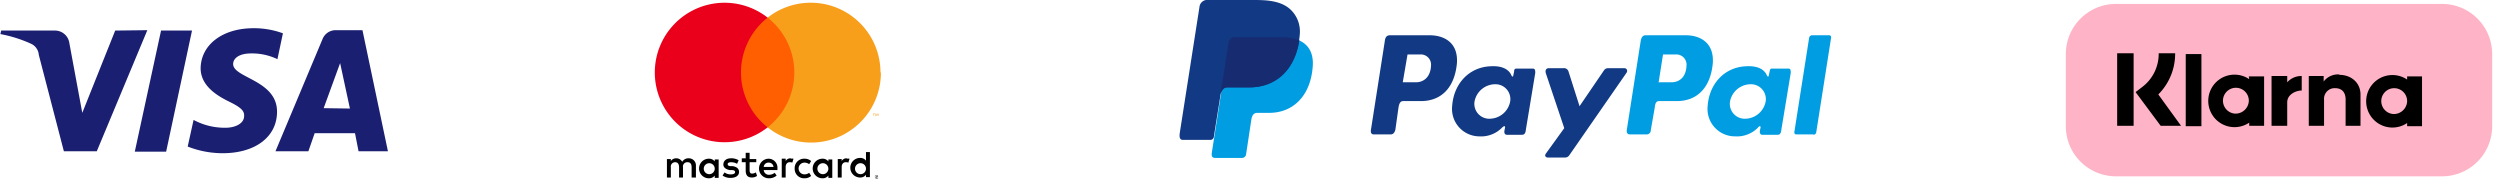
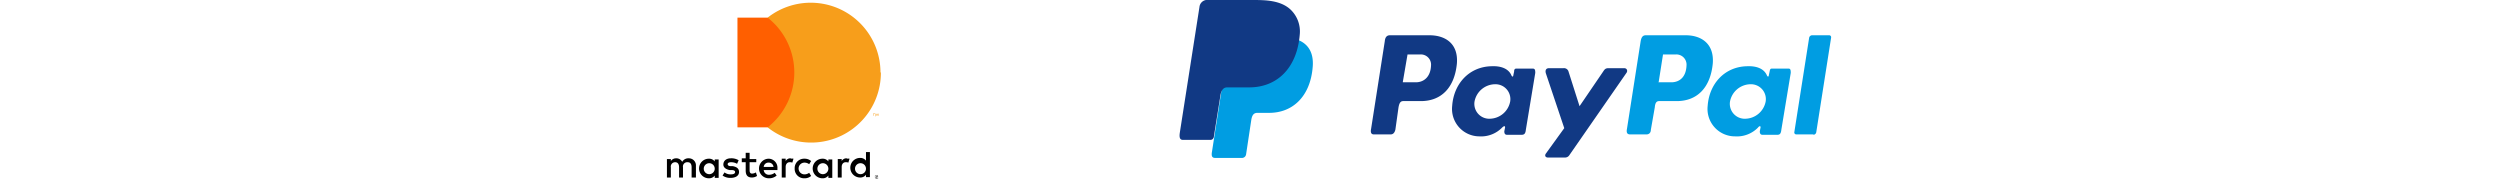
<svg xmlns="http://www.w3.org/2000/svg" viewBox="0 0 638 46">
  <defs>
    <style>.e,.f{fill:#009de2;fill-rule:evenodd}.f{fill:#113984}</style>
  </defs>
-   <path d="M37.6 7.7 24.7 38.6h-8.4L9.9 14A3.4 3.4 0 0 0 8 11.2 33.6 33.6 0 0 0 .1 8.7l.2-.9H14a3.7 3.7 0 0 1 3.7 3.2l3.3 17.8 8.4-21Zm33.1 20.8c0-8.1-11.3-8.6-11.2-12.2 0-1.1 1-2.3 3.4-2.6a15 15 0 0 1 7.9 1.4l1.4-6.6a21.5 21.5 0 0 0-7.5-1.3c-7.9 0-13.4 4.2-13.5 10.2 0 4.4 4 6.9 7 8.4 3.1 1.5 4.2 2.4 4.1 3.8 0 2-2.4 3-4.7 3a16.7 16.7 0 0 1-8.2-2l-1.5 6.8a24.4 24.4 0 0 0 8.9 1.7c8.4 0 13.9-4.2 13.9-10.6m20.8 10.1H99L92.5 7.7h-6.8a3.6 3.6 0 0 0-3.4 2.3l-12 28.6h8.4l1.6-4.6h10.3Zm-8.9-11 4.2-11.5 2.5 11.6ZM49 7.8l-6.6 30.9h-8l6.7-30.9Z" fill="#1a1f71" />
  <path d="M177.6 45.3v-3a1.8 1.8 0 0 0-1.8-1.9 1.8 1.8 0 0 0-1.7.9 1.7 1.7 0 0 0-1.6-.9 1.6 1.6 0 0 0-1.3.7v-.5h-1v4.7h1v-2.6a1.1 1.1 0 0 1 1.1-1.3c.7 0 1 .5 1 1.3v2.6h1v-2.6a1.1 1.1 0 0 1 1.2-1.3c.7 0 1 .5 1 1.3v2.6Zm15.4-4.7h-1.7V39h-1v1.4h-1v1h1v2.1c0 1.1.4 1.8 1.6 1.8a2.4 2.4 0 0 0 1.3-.4l-.3-.9a1.9 1.9 0 0 1-1 .3c-.4 0-.6-.3-.6-.8v-2.1h1.7Zm8.8-.2a1.4 1.4 0 0 0-1.3.7v-.6h-1v4.8h1v-2.7c0-.7.4-1.2 1-1.2a1.7 1.7 0 0 1 .7.1l.3-1a2.2 2.2 0 0 0-.7 0Zm-13.3.5a3.5 3.5 0 0 0-2-.5c-1.1 0-1.9.6-1.9 1.6 0 .7.6 1.2 1.6 1.4h.5c.6 0 .9.2.9.5 0 .4-.4.6-1.1.6a2.5 2.5 0 0 1-1.6-.5l-.5.8a3.4 3.4 0 0 0 2 .6c1.4 0 2.2-.6 2.2-1.5s-.6-1.3-1.6-1.5h-.5c-.5 0-.8-.2-.8-.5s.3-.5.9-.5a3 3 0 0 1 1.5.4Zm27.6-.5a1.4 1.4 0 0 0-1.3.7v-.5h-1v4.7h1v-2.7c0-.7.4-1.2 1-1.2a1.7 1.7 0 0 1 .7.1l.3-1a2.2 2.2 0 0 0-.7 0ZM202.8 43a2.4 2.4 0 0 0 2.3 2.5h.2a2.5 2.5 0 0 0 1.7-.6l-.5-.8a2 2 0 0 1-1.2.4 1.5 1.5 0 0 1 0-3 2 2 0 0 1 1.2.4l.5-.8a2.5 2.5 0 0 0-1.7-.6 2.4 2.4 0 0 0-2.5 2.3v.2Zm9.6 0v-2.3h-1v.5a1.8 1.8 0 0 0-1.5-.7 2.5 2.5 0 0 0 0 5 1.8 1.8 0 0 0 1.5-.7v.6h1Zm-3.8 0a1.4 1.4 0 1 1 0 .1Zm-12.4-2.5a2.5 2.5 0 0 0 0 5 2.9 2.9 0 0 0 2-.7l-.5-.7a2.3 2.3 0 0 1-1.4.5 1.3 1.3 0 0 1-1.4-1.2h3.5V43a2.3 2.3 0 0 0-2.2-2.5Zm0 1a1.2 1.2 0 0 1 1.2 1.1h-2.5a1.2 1.2 0 0 1 1.3-1.1Zm25.8 1.5v-4.2h-1V41a1.8 1.8 0 0 0-1.5-.7 2.5 2.5 0 0 0 0 5 1.8 1.8 0 0 0 1.5-.7v.6h1Zm1.7 1.7a.5.5 0 0 1 .2 0 .5.5 0 0 1 .1.1.5.5 0 0 1 .1.2.5.5 0 0 1 0 .4.5.5 0 0 1 0 .1.5.5 0 0 1-.2.1.5.5 0 0 1-.2 0 .5.5 0 0 1-.4-.3.5.5 0 0 1 0-.3.5.5 0 0 1 0-.2.5.5 0 0 1 .2 0 .5.5 0 0 1 .2-.1Zm0 .8a.3.3 0 0 0 .1 0 .4.4 0 0 0 .2 0 .4.4 0 0 0-.2-.7.3.3 0 0 0-.1 0 .4.4 0 0 0-.1 0 .4.4 0 0 0-.2.1.4.4 0 0 0 .3.6Zm0-.5a.2.2 0 0 1 .2 0 .1.1 0 0 1 0 .2.2.2 0 0 1-.1 0l.1.2h-.1l-.2-.2v.2-.4Zm0 0v.1h.1Zm-5.5-2a1.4 1.4 0 1 1 0 .1Zm-34.8 0v-2.3h-1v.5a1.8 1.8 0 0 0-1.5-.7 2.5 2.5 0 0 0 0 5 1.8 1.8 0 0 0 1.5-.7v.6h1Zm-3.8 0a1.4 1.4 0 1 1 0 .1Z" />
  <path fill="#ff5f00" d="M188.2 4.5h15.5v28h-15.5z" />
-   <path d="M189.1 18.5a17.8 17.8 0 0 1 6.8-14 17.8 17.8 0 1 0 0 28 17.8 17.8 0 0 1-6.8-14Z" fill="#eb001b" />
  <path d="M224.8 18.5a17.8 17.8 0 0 1-28.9 14 17.8 17.8 0 0 0 0-28 17.8 17.8 0 0 1 28.8 14Zm-1.8 11V29h.3v-.1h-.6.2v.7Zm1.2 0V29h-.2l-.2.4-.2-.4h-.2v.7h.1V29l.2.5h.2l.2-.5v.6Z" style="fill:#f79e1b" />
  <path class="e" d="M315.5 9.5H327c6 0 8.4 3 8 7.6-.6 7.5-5.1 11.7-11.1 11.7h-3c-.9 0-1.4.5-1.6 2l-1.3 8.6c-.1.5-.4.8-.9.9h-7c-.8 0-1-.5-.8-1.6l4.3-27.6a1.7 1.7 0 0 1 2-1.6Z" />
  <path class="f" d="M364.8 9c3.9 0 7.4 2 7 7.2-.6 6.2-4 9.6-9.2 9.6h-4.5c-.7 0-1 .5-1.2 1.6l-.8 5.7c-.2.8-.6 1.2-1.2 1.2h-4.3c-.6 0-.9-.4-.7-1.4l3.5-22.4c.1-1.1.6-1.5 1.3-1.5ZM358 21h3.5c2.1-.1 3.6-1.6 3.7-4.3a2.6 2.6 0 0 0-2.8-2.8h-3.2l-1.2 7Zm25.3 11.6c.4-.4.8-.6.8-.1l-.2 1c0 .6.2.9.7.9h3.7c.7 0 1-.3 1.1-1.3l2.4-14.5c0-.8-.1-1.1-.7-1.1H387c-.4 0-.6.2-.6.8l-.2.9c0 .4-.3.5-.5 0-.7-1.6-2.5-2.4-5-2.3-5.8.1-9.7 4.5-10.1 10.1a7 7 0 0 0 6.9 7.8 7.5 7.5 0 0 0 5.8-2.2Zm-3.1-2.3a3.8 3.8 0 0 1-3.9-4.4 5.4 5.4 0 0 1 5.2-4.4 3.8 3.8 0 0 1 3.9 4.4 5.4 5.4 0 0 1-5.2 4.4Zm19-12.9h-3.9c-.8 0-1 .6-.8 1.3l4.7 14-4.7 6.5c-.4.6 0 1 .5 1h4.3a1.3 1.3 0 0 0 1.2-.6L415 18.7c.5-.6.2-1.3-.5-1.3h-4c-.8 0-1 .3-1.4.9l-6 8.8-2.8-8.8a1.2 1.2 0 0 0-1.3-.9Z" />
  <path class="e" d="M430.2 9c3.8 0 7.3 2 6.9 7.2-.6 6.2-4 9.6-9.2 9.6h-4.5c-.7 0-1 .5-1.1 1.6l-1 5.7c0 .8-.5 1.2-1.1 1.2H416c-.7 0-1-.4-.8-1.4l3.5-22.4c.2-1.1.6-1.5 1.3-1.5Zm-7 12h3.5c2.2-.1 3.6-1.6 3.7-4.3a2.6 2.6 0 0 0-2.8-2.8h-3.2l-1.1 7Zm25.4 11.6c.3-.4.7-.6.7-.1l-.2 1c0 .6.2.9.7.9h3.8c.6 0 .9-.3 1-1.3l2.4-14.5c0-.8-.1-1.1-.6-1.1h-4.2c-.4 0-.5.2-.6.8l-.2.9c0 .4-.3.5-.5 0-.7-1.6-2.5-2.4-5-2.3-5.8.1-9.7 4.5-10.1 10.1a7 7 0 0 0 7 7.8 7.5 7.5 0 0 0 5.8-2.2Zm-3.2-2.3a3.8 3.8 0 0 1-3.9-4.4 5.4 5.4 0 0 1 5.2-4.4 3.8 3.8 0 0 1 3.9 4.4 5.4 5.4 0 0 1-5.2 4.4Zm17.4 4h-4.4a.5.5 0 0 1-.5-.5l3.8-24.2a.8.8 0 0 1 .7-.6h4.4a.5.5 0 0 1 .5.6l-3.8 24.2a.8.8 0 0 1-.7.6Z" />
  <path class="f" d="M308.4 0h11.4c3.2 0 7 .1 9.5 2.4a7.7 7.7 0 0 1 2.4 6.4c-.7 8.7-5.9 13.5-12.9 13.5h-5.6c-1 0-1.6.7-1.8 2.4l-1.6 10c0 .6-.4 1-.9 1h-7c-.8 0-1-.6-.8-1.9l5-32a2 2 0 0 1 2.3-1.8Z" />
-   <path d="m311.5 23.7 2-12.6a1.7 1.7 0 0 1 2-1.6H327a11.1 11.1 0 0 1 4.6.8c-1.2 7.8-6.2 12-12.7 12h-5.6c-.8 0-1.3.4-1.7 1.4Z" fill="#172c70" fill-rule="evenodd" />
  <g>
-     <path d="M540 1h83.2A12.8 12.8 0 0 1 636 13.8v18.4A12.8 12.8 0 0 1 623.2 45h-83.3a12.8 12.8 0 0 1-12.7-12.8V13.8A12.8 12.8 0 0 1 539.9 1Z" fill="#ffb3c7" />
-     <path d="M614.3 20.3a6.7 6.7 0 1 0 0 11.1v.8h3.8V19.5h-3.8Zm-3.5 8.8a3.3 3.3 0 1 1 3.5-3.2 3.4 3.4 0 0 1-3.5 3.2Zm-53-15.3h4v18.4h-4zM597 19a4.6 4.6 0 0 0-4 1.8v-1.4h-3.8v12.7h3.9v-6.7a2.7 2.7 0 0 1 2.8-2.9c1.7 0 2.7 1 2.7 2.9v6.7h3.8v-8c0-3-2.4-5-5.4-5Zm-23 1.2a6.7 6.7 0 1 0 0 11.1v.8h3.8V19.5h-3.9Zm-3.5 8.8a3.3 3.3 0 1 1 3.4-3.2 3.4 3.4 0 0 1-3.4 3.2Zm13.2-8v-1.6h-4v12.7h4v-6c0-2 2.2-3 3.7-3v-3.7a4.8 4.8 0 0 0-3.7 1.6Zm38.5 6.6Zm-67.1-14h-4.2a10.6 10.6 0 0 1-4.2 8.6l-1.7 1.3 6.4 8.6h5.2l-5.8-8a14.7 14.7 0 0 0 4.3-10.4Zm-14.8 0h4.2v18.5h-4.2z" />
-   </g>
+     </g>
</svg>